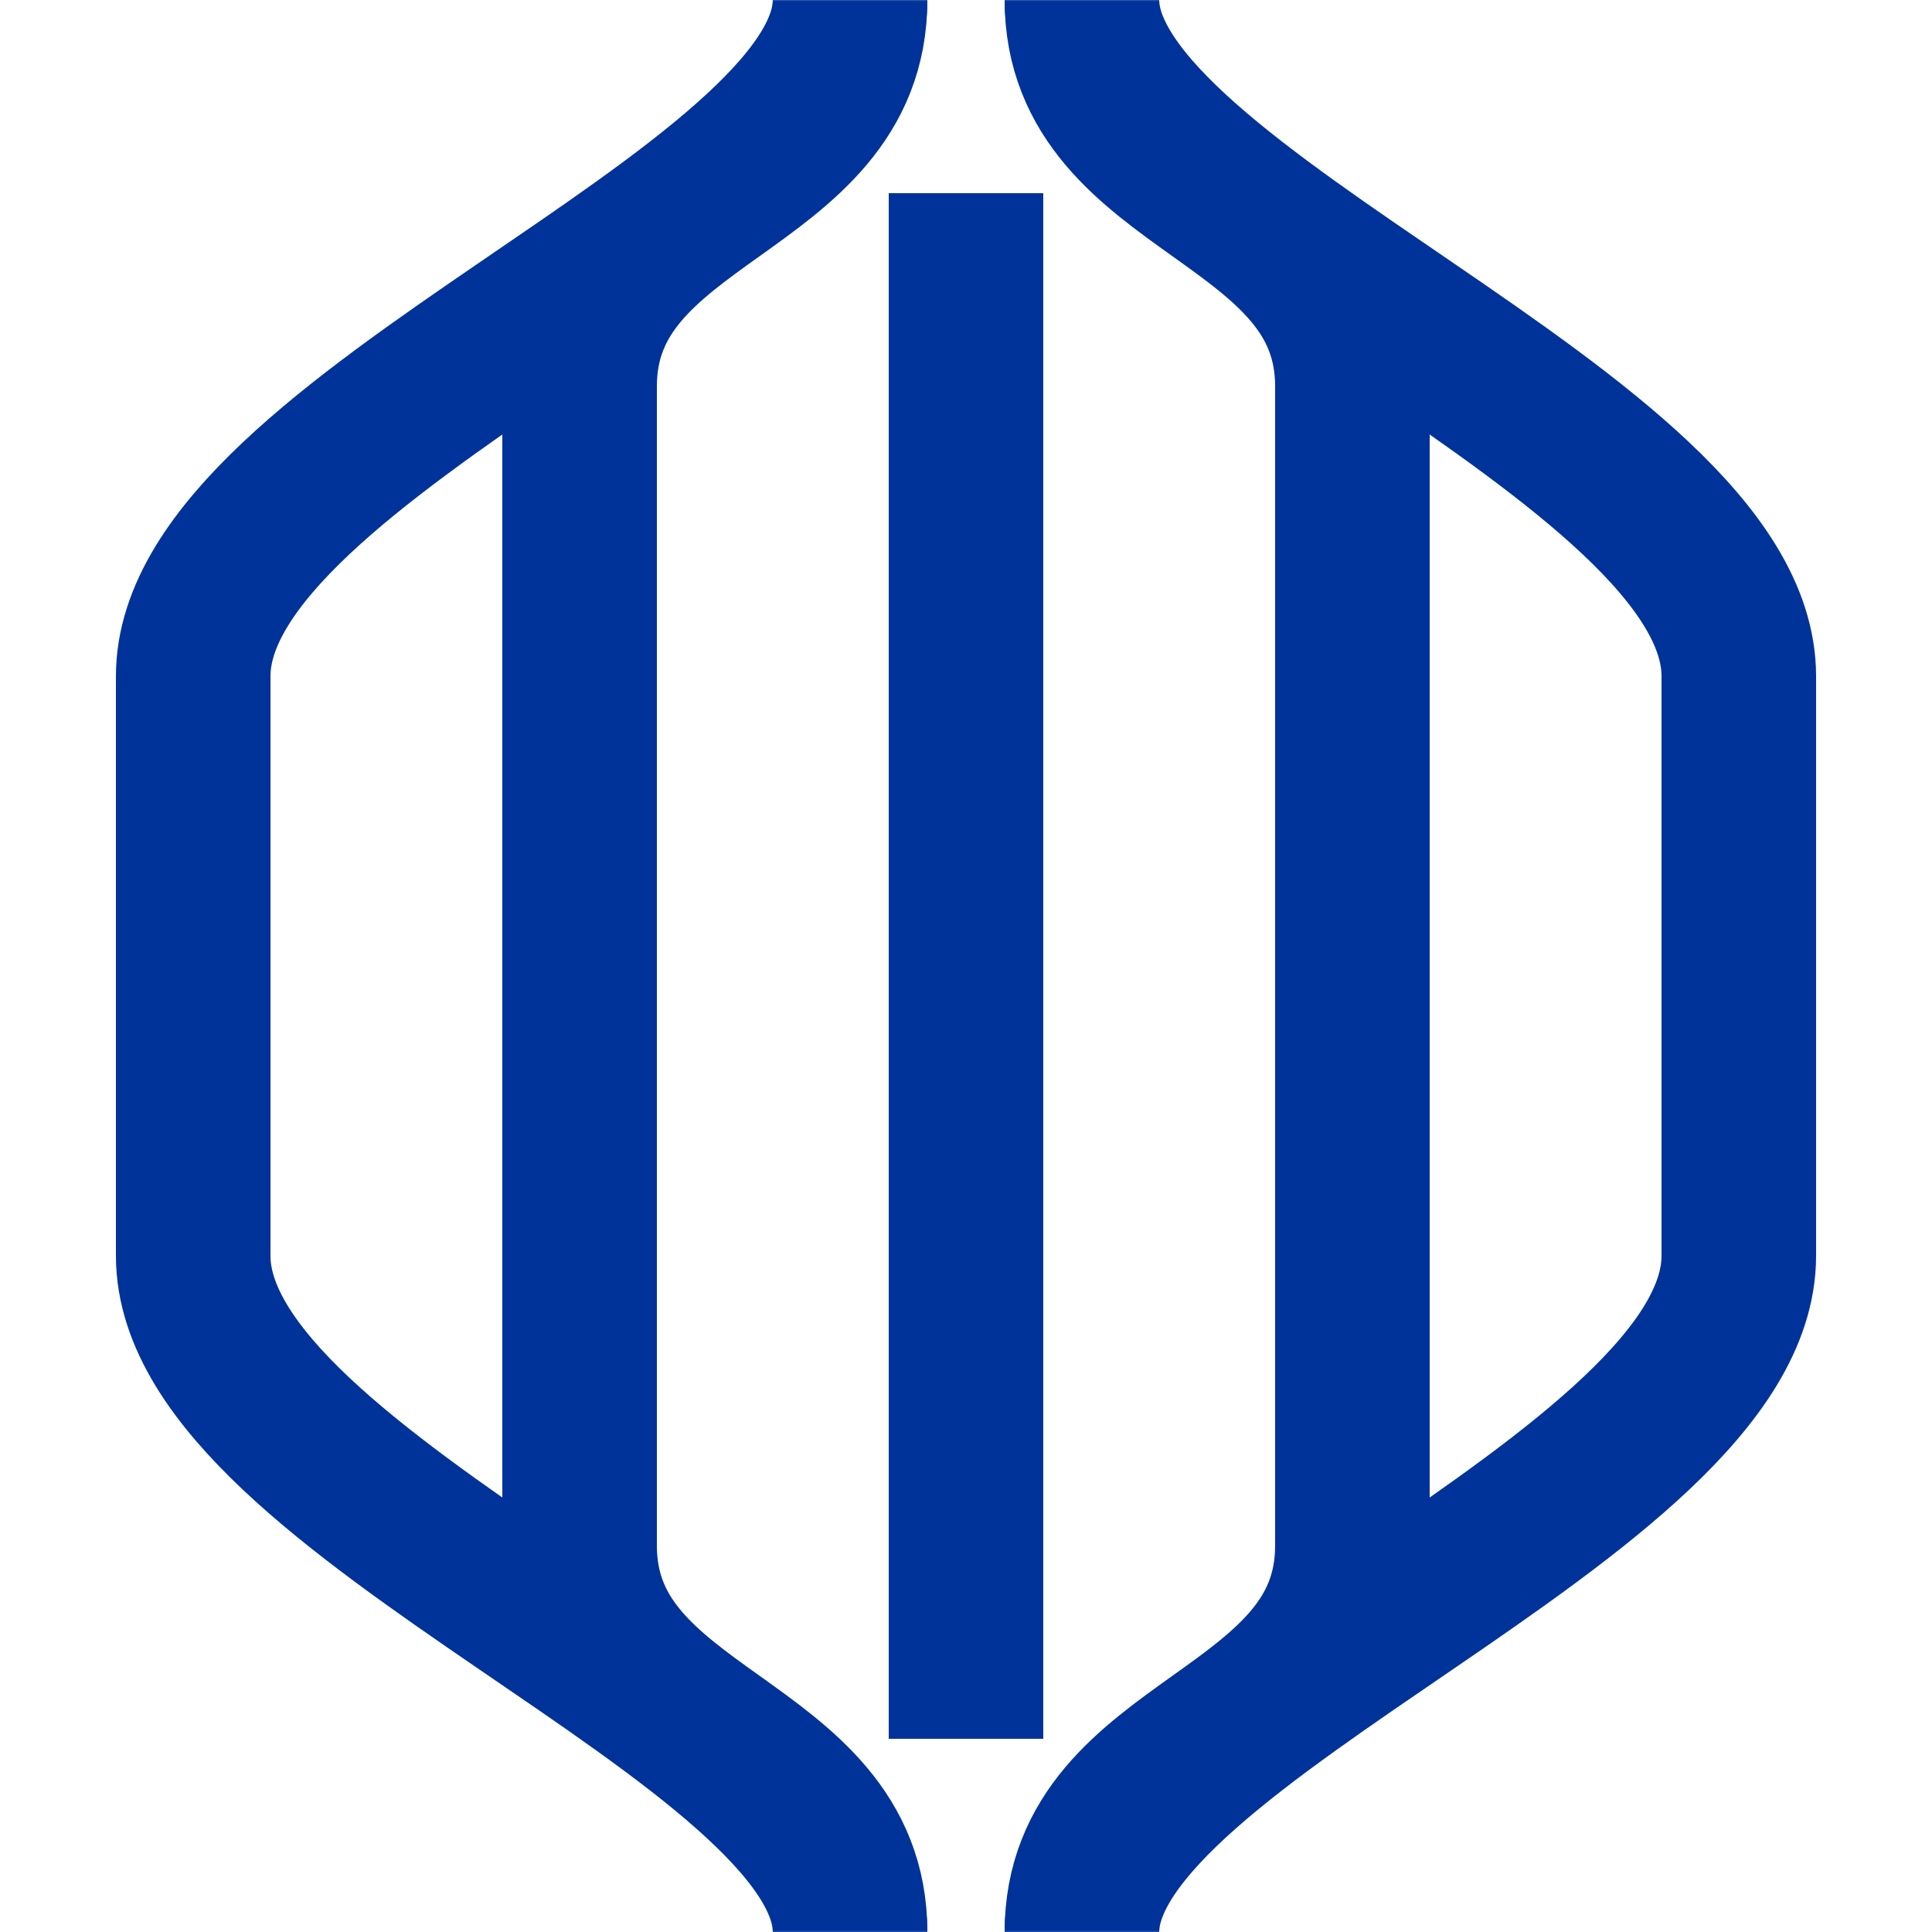
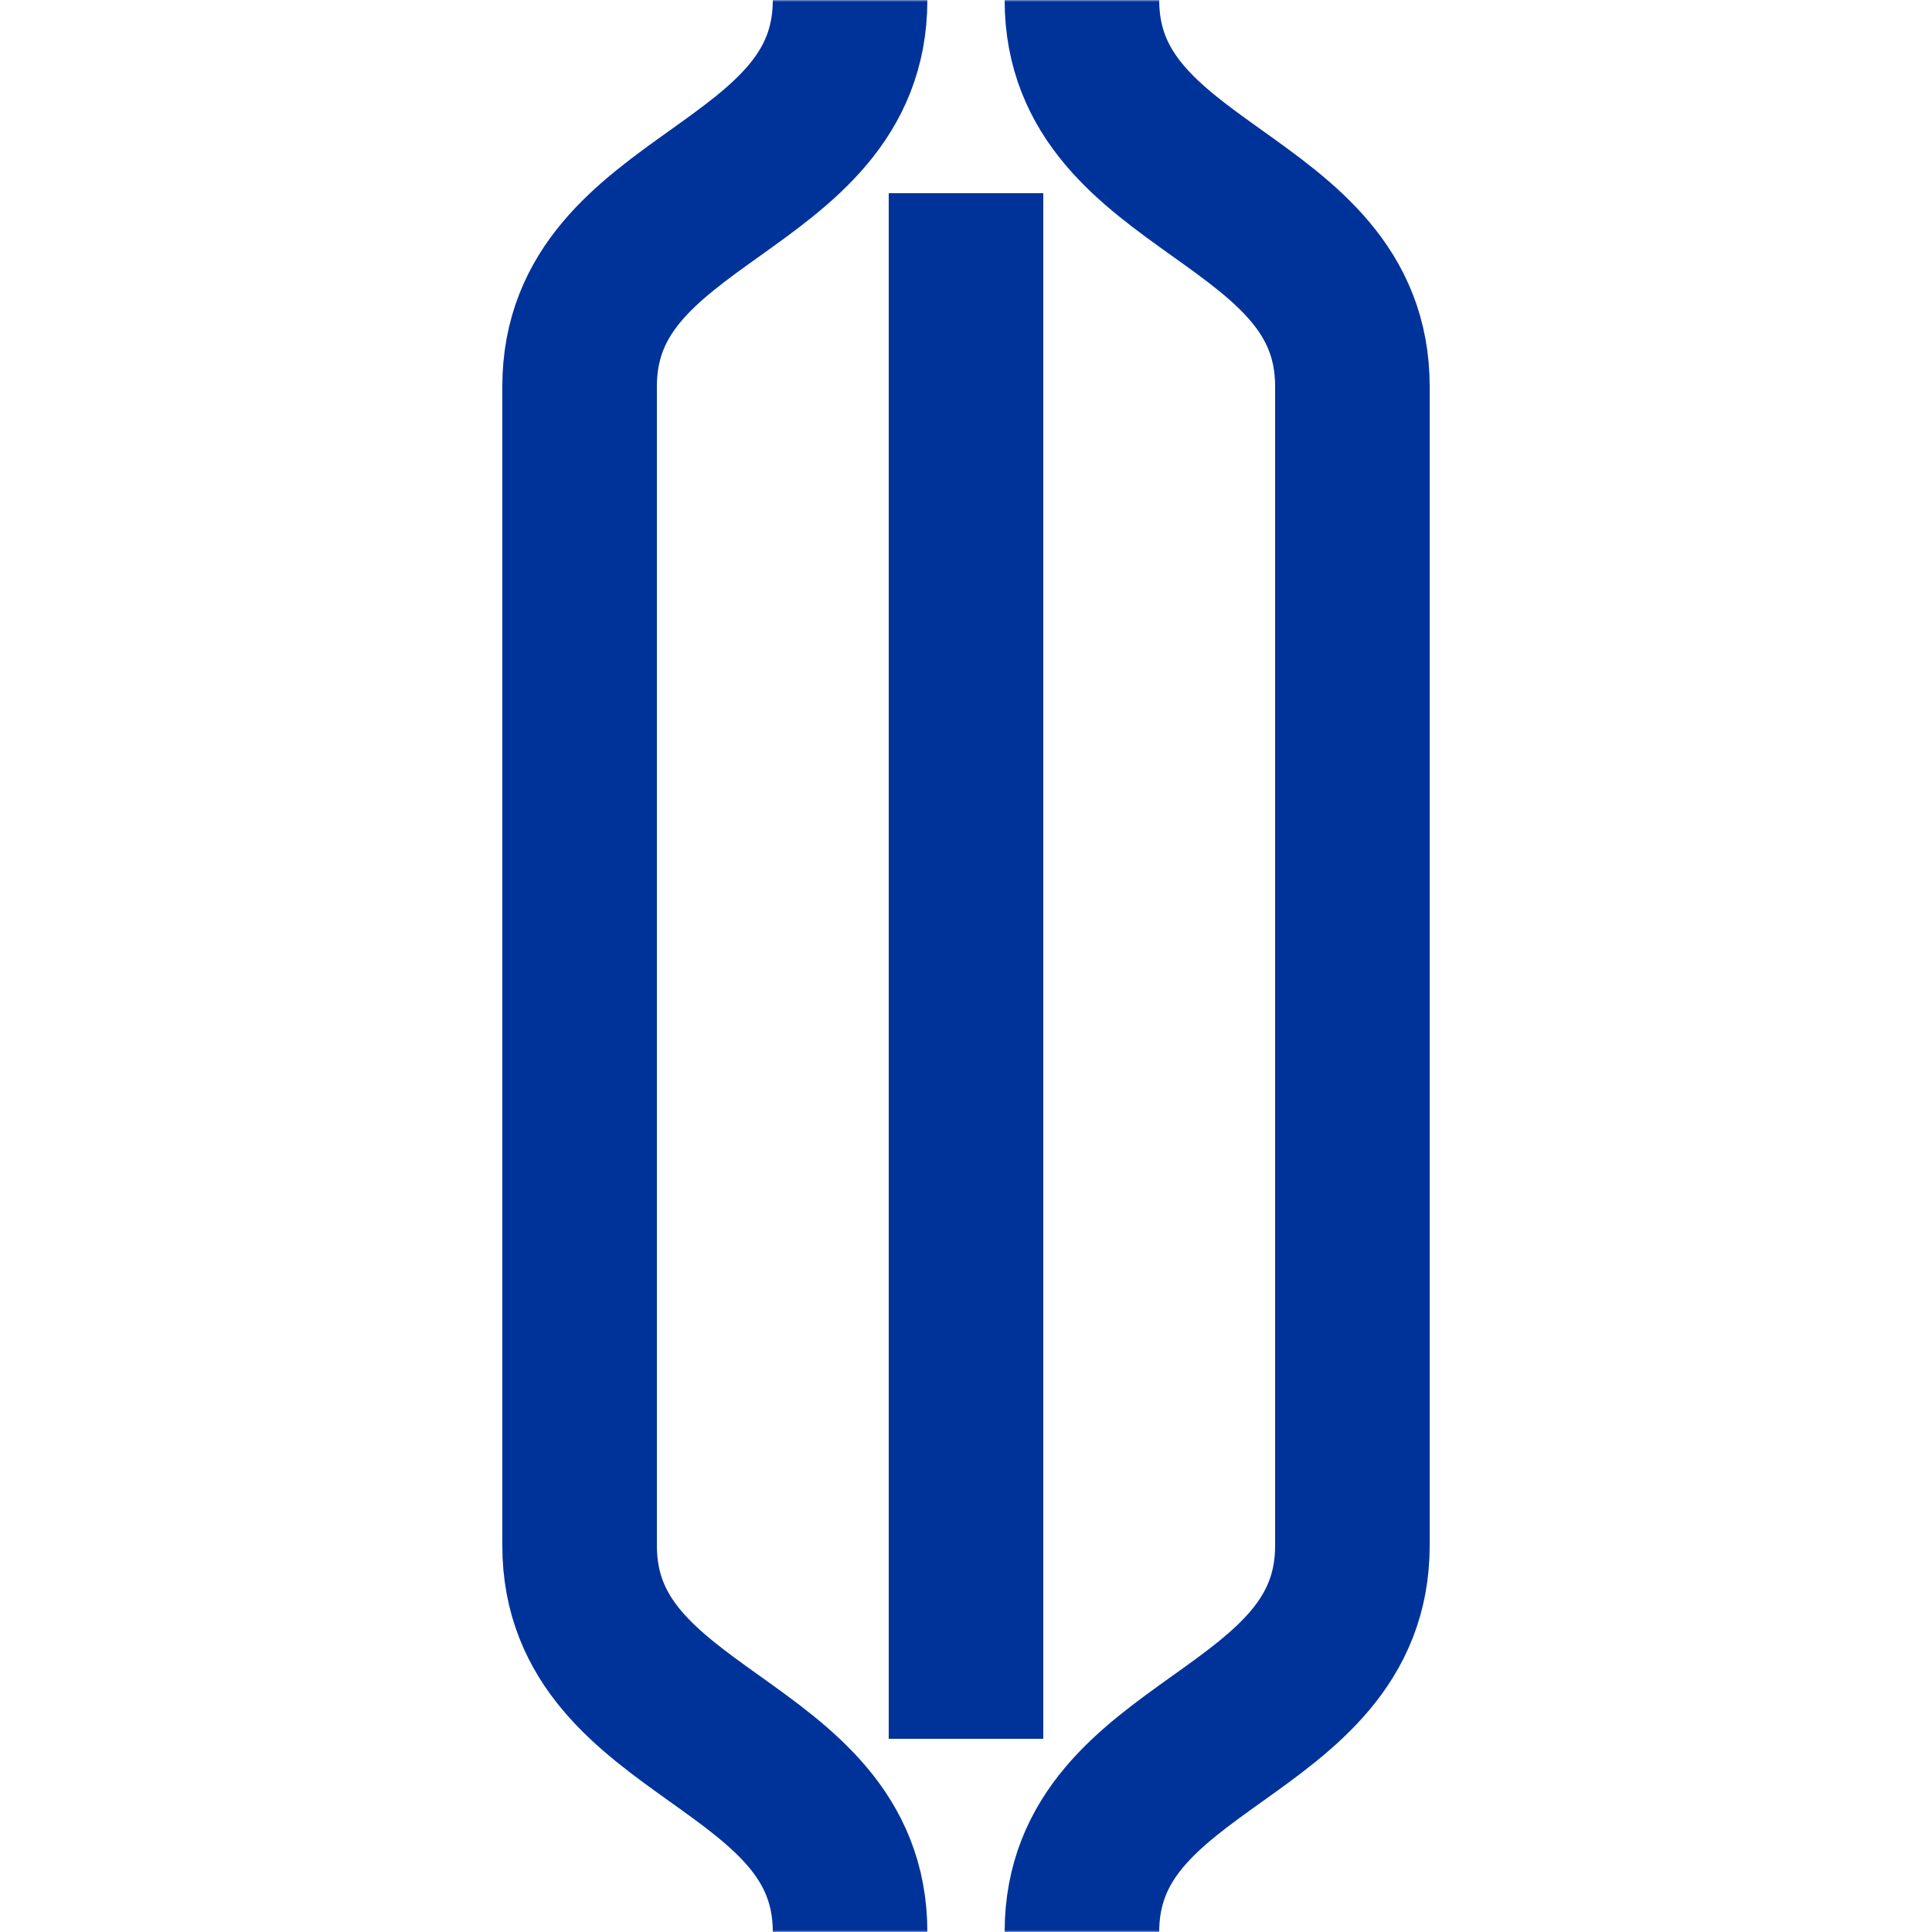
<svg xmlns="http://www.w3.org/2000/svg" width="500" height="500">
  <title>utYARD</title>
  <mask id="outfill">
    <rect x="0" y="0" width="500" height="500" fill="#fff" />
-     <path d="M0,210 H500 V290 H0 M40,0 L180,130 H320 L460,0 M0,80 L150,200 H350 L500,80 M40,500 L180,370 H320 L460,500 M0,420 L150,300 H350 L500,420 M150,0 L210,50 H290 L350,0 M150,500 L210,450 H290 L350,500" stroke="#000" stroke-width="40" fill="none" />
  </mask>
  <mask id="infill">
    <rect x="0" y="0" width="500" height="500" fill="#fff" />
    <path d="M0,130 H500 V210 H0 V290 H500 V370 H0 M150,0 L210,50 H290 L350,0 M150,500 L210,450 H290 L350,500" stroke="#000" stroke-width="40" fill="none" />
  </mask>
-   <path d="M 220,0 C 220,55 50,112.5 50,175 V 325 C 50,387.5 220,445 220,500 M 280,0 C 280,55 450,112.5 450,175 V 325 C 450,387.5 280,445 280,500" stroke="#003399" stroke-width="40" fill="none" mask="url(#outfill)" />
  <path d="M 220,0 C 220,50 150,50 150,100 V 400 C 150,450 220,450 220,500 M 250,50 V 450 M 280,0 C 280,50 350,50 350,100 V 400 C 350,450 280,450 280,500" stroke="#003399" stroke-width="40" fill="none" mask="url(#infill)" />
</svg>